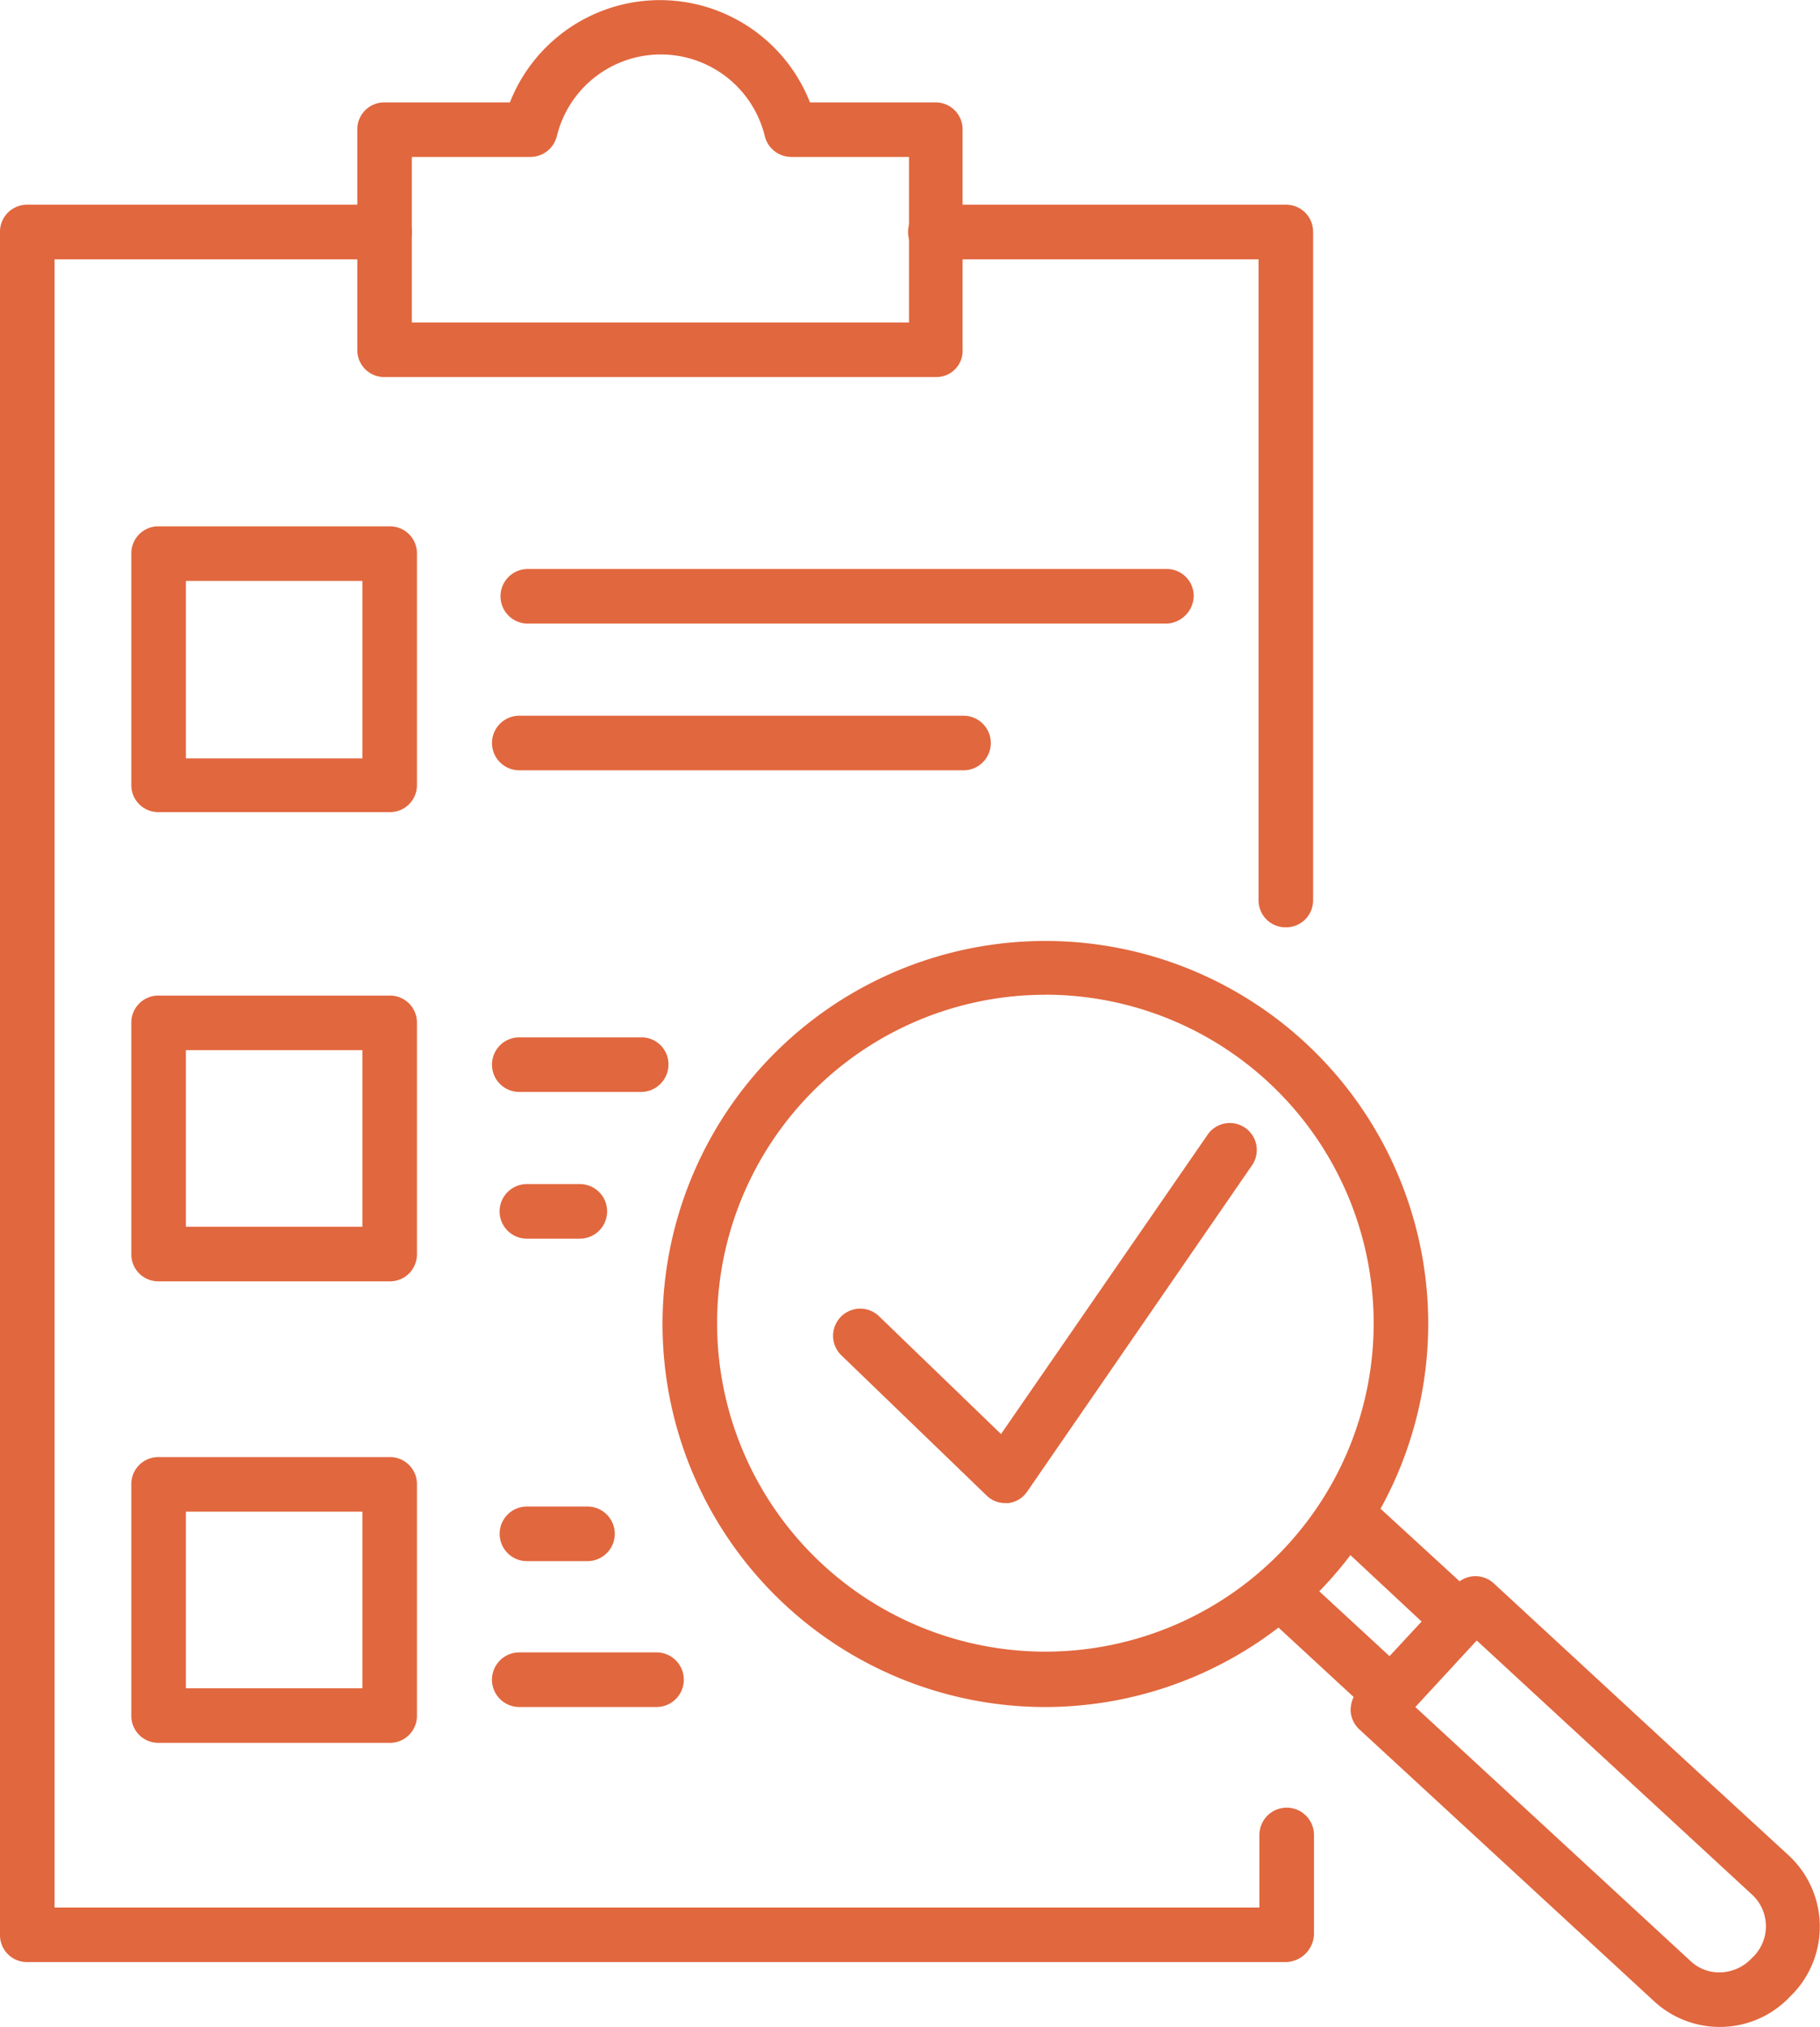
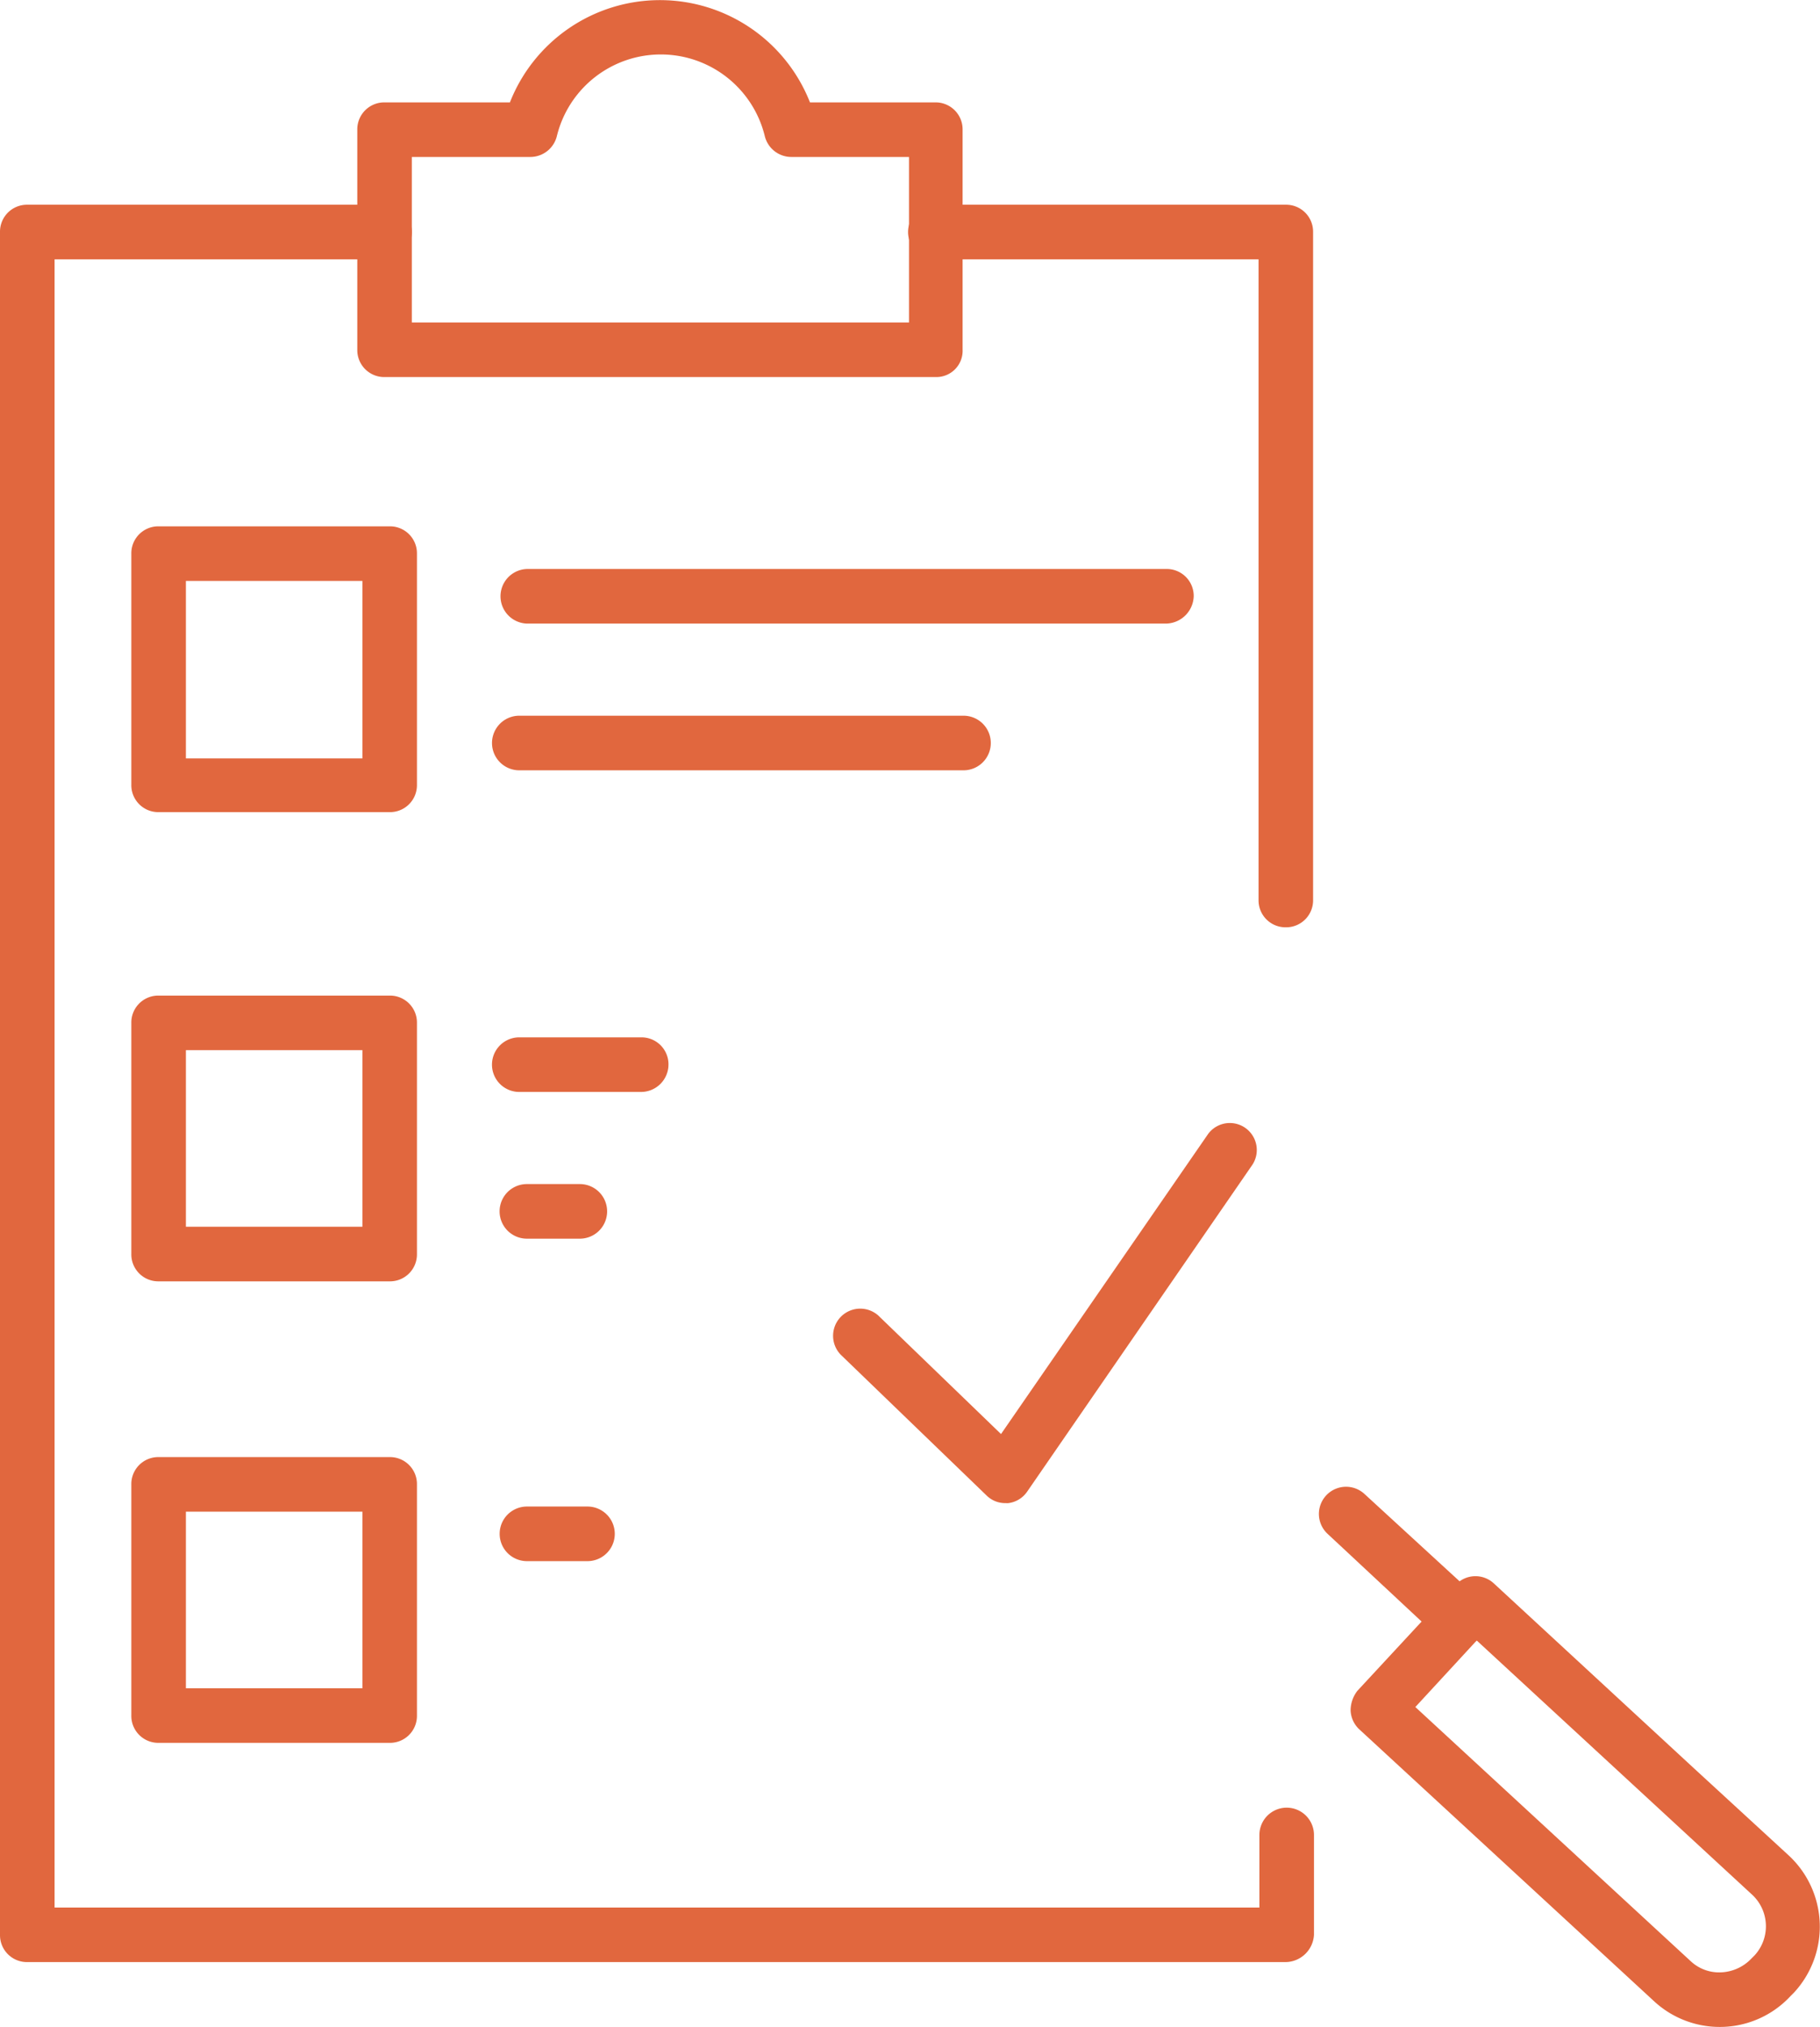
<svg xmlns="http://www.w3.org/2000/svg" id="ICON5" width="61.866" height="68.866" viewBox="0 0 61.866 68.866">
  <g id="Grupo_106" data-name="Grupo 106" transform="translate(30.868 6.956)">
    <path id="Caminho_90" data-name="Caminho 90" d="M151.14,54.75a.916.916,0,0,1-.927-.927V32.055H139.227a.927.927,0,0,1,0-1.855H151.14a.916.916,0,0,1,.927.927V53.822A.916.916,0,0,1,151.14,54.75Z" transform="translate(-138.3 -30.2)" fill="#e1673e" />
  </g>
  <g id="Grupo_107" data-name="Grupo 107" transform="translate(0 6.956)">
    <path id="Caminho_91" data-name="Caminho 91" d="M75.508,89.908H32.727a.916.916,0,0,1-.927-.927V31.127a.916.916,0,0,1,.927-.927H44.872a.927.927,0,0,1,0,1.855H33.655v56H74.61V85.589a.927.927,0,0,1,1.855,0V88.98A.98.98,0,0,1,75.508,89.908Z" transform="translate(-31.8 -30.2)" fill="#e1673e" />
  </g>
  <g id="Grupo_111" data-name="Grupo 111" transform="translate(16.724 19.332)">
    <g id="Grupo_110" data-name="Grupo 110">
      <g id="Grupo_108" data-name="Grupo 108" transform="translate(0.29)">
        <path id="Caminho_92" data-name="Caminho 92" d="M113.108,74.755H91.427a.927.927,0,0,1,0-1.855h21.709a.916.916,0,0,1,.927.927A.959.959,0,0,1,113.108,74.755Z" transform="translate(-90.5 -72.9)" fill="#e1673e" />
      </g>
      <g id="Grupo_109" data-name="Grupo 109" transform="translate(0 4.985)">
        <path id="Caminho_93" data-name="Caminho 93" d="M105.528,91.955h-15.1a.927.927,0,0,1,0-1.855h15.1a.927.927,0,0,1,0,1.855Z" transform="translate(-89.5 -90.1)" fill="#e1673e" />
      </g>
    </g>
  </g>
  <g id="Grupo_115" data-name="Grupo 115" transform="translate(16.724 51.186)">
    <g id="Grupo_114" data-name="Grupo 114">
      <g id="Grupo_112" data-name="Grupo 112" transform="translate(0.261)">
        <path id="Caminho_94" data-name="Caminho 94" d="M93.385,184.655H91.327a.927.927,0,0,1,0-1.855h2.058a.927.927,0,0,1,0,1.855Z" transform="translate(-90.4 -182.8)" fill="#e1673e" />
      </g>
      <g id="Grupo_113" data-name="Grupo 113" transform="translate(0 4.956)">
-         <path id="Caminho_95" data-name="Caminho 95" d="M95.094,201.755H90.427a.927.927,0,0,1,0-1.855h4.666a.927.927,0,1,1,0,1.855Z" transform="translate(-89.5 -199.9)" fill="#e1673e" />
-       </g>
+         </g>
    </g>
  </g>
  <g id="Grupo_119" data-name="Grupo 119" transform="translate(16.724 35.245)">
    <g id="Grupo_118" data-name="Grupo 118">
      <g id="Grupo_116" data-name="Grupo 116" transform="translate(0.261 4.985)">
        <path id="Caminho_96" data-name="Caminho 96" d="M93.125,146.855h-1.8a.927.927,0,0,1,0-1.855h1.8a.927.927,0,0,1,0,1.855Z" transform="translate(-90.4 -145)" fill="#e1673e" />
      </g>
      <g id="Grupo_117" data-name="Grupo 117">
        <path id="Caminho_97" data-name="Caminho 97" d="M94.572,129.655H90.427a.927.927,0,1,1,0-1.855h4.145a.916.916,0,0,1,.927.927A.934.934,0,0,1,94.572,129.655Z" transform="translate(-89.5 -127.8)" fill="#e1673e" />
      </g>
    </g>
  </g>
  <g id="Grupo_120" data-name="Grupo 120" transform="translate(4.464 17.883)">
    <path id="Caminho_98" data-name="Caminho 98" d="M55.982,77.61H48.127a.916.916,0,0,1-.927-.927V68.827a.916.916,0,0,1,.927-.927h7.855a.916.916,0,0,1,.927.927v7.855A.916.916,0,0,1,55.982,77.61Zm-6.927-1.826h6V69.755h-6Z" transform="translate(-47.2 -67.9)" fill="#e1673e" />
  </g>
  <g id="Grupo_121" data-name="Grupo 121" transform="translate(4.464 33.825)">
    <path id="Caminho_99" data-name="Caminho 99" d="M55.982,132.61H48.127a.916.916,0,0,1-.927-.927v-7.855a.916.916,0,0,1,.927-.927h7.855a.916.916,0,0,1,.927.927v7.855A.916.916,0,0,1,55.982,132.61Zm-6.927-1.855h6v-6h-6Z" transform="translate(-47.2 -122.9)" fill="#e1673e" />
  </g>
  <g id="Grupo_122" data-name="Grupo 122" transform="translate(4.464 49.505)">
    <path id="Caminho_100" data-name="Caminho 100" d="M55.982,186.71H48.127a.916.916,0,0,1-.927-.927v-7.855a.916.916,0,0,1,.927-.927h7.855a.916.916,0,0,1,.927.927v7.855A.916.916,0,0,1,55.982,186.71Zm-6.927-1.855h6v-6h-6Z" transform="translate(-47.2 -177)" fill="#e1673e" />
  </g>
  <g id="Grupo_123" data-name="Grupo 123" transform="translate(12.144)">
    <path id="Caminho_101" data-name="Caminho 101" d="M93.38,19.011H74.628a.916.916,0,0,1-.927-.927V10.606a.916.916,0,0,1,.927-.927h4.261a5.48,5.48,0,0,1,10.2,0h4.261a.916.916,0,0,1,.927.927v7.478A.892.892,0,0,1,93.38,19.011ZM75.555,17.156h16.9V11.533h-4a.931.931,0,0,1-.9-.7,3.638,3.638,0,0,0-7.072,0,.931.931,0,0,1-.9.7H75.555Z" transform="translate(-73.7 -6.2)" fill="#e1673e" />
  </g>
  <g id="Grupo_129" data-name="Grupo 129" transform="translate(22.521 31.97)">
    <g id="Grupo_127" data-name="Grupo 127" transform="translate(20.045 18.538)">
      <g id="Grupo_124" data-name="Grupo 124" transform="translate(3.345 3.043)">
        <path id="Caminho_102" data-name="Caminho 102" d="M202.75,206.275a3.282,3.282,0,0,1-2.232-.87l-10.029-9.246a.931.931,0,0,1-.29-.638,1.094,1.094,0,0,1,.232-.667l3.333-3.594a.919.919,0,0,1,1.3-.058l6.811,6.29h0l3.217,2.956a3.3,3.3,0,0,1,.174,4.666l-.116.116A3.274,3.274,0,0,1,202.75,206.275ZM192.4,195.406l9.362,8.637a1.414,1.414,0,0,0,1.043.377,1.507,1.507,0,0,0,1.014-.464l.116-.116a1.463,1.463,0,0,0-.087-2.058l-9.362-8.637Z" transform="translate(-190.2 -190.959)" fill="#e1673e" />
      </g>
      <g id="Grupo_125" data-name="Grupo 125" transform="translate(0 2.638)">
-         <path id="Caminho_103" data-name="Caminho 103" d="M183.366,194.875a1.077,1.077,0,0,1-.638-.232l-3.768-3.478a.923.923,0,1,1,1.246-1.362l3.768,3.478a.919.919,0,0,1,.058,1.3A.8.8,0,0,1,183.366,194.875Z" transform="translate(-178.659 -189.559)" fill="#e1673e" />
-       </g>
+         </g>
      <g id="Grupo_126" data-name="Grupo 126" transform="translate(2.261)">
        <path id="Caminho_104" data-name="Caminho 104" d="M191.253,185.891a1.013,1.013,0,0,1-.638-.232l-3.855-3.594a.923.923,0,0,1,1.246-1.362l3.884,3.565a.919.919,0,0,1,.058,1.3A.873.873,0,0,1,191.253,185.891Z" transform="translate(-186.459 -180.459)" fill="#e1673e" />
      </g>
    </g>
    <g id="Grupo_128" data-name="Grupo 128" transform="translate(0)">
-       <path id="Caminho_105" data-name="Caminho 105" d="M122.514,142.528a13.014,13.014,0,1,1,13.014-13.014A13.032,13.032,0,0,1,122.514,142.528Zm0-24.2a11.159,11.159,0,1,0,11.159,11.159A11.164,11.164,0,0,0,122.514,118.326Z" transform="translate(-109.5 -116.5)" fill="#e1673e" />
-     </g>
+       </g>
  </g>
  <g id="Grupo_130" data-name="Grupo 130" transform="translate(28.292 38.119)">
    <path id="Caminho_106" data-name="Caminho 106" d="M135.292,150.668a.9.9,0,0,1-.638-.261l-4.956-4.782a.923.923,0,0,1,1.275-1.333l4.174,4.029,7.043-10.2a.917.917,0,0,1,1.507,1.043l-7.652,11.1a.913.913,0,0,1-.667.406Z" transform="translate(-129.412 -137.717)" fill="#e1673e" />
  </g>
</svg>